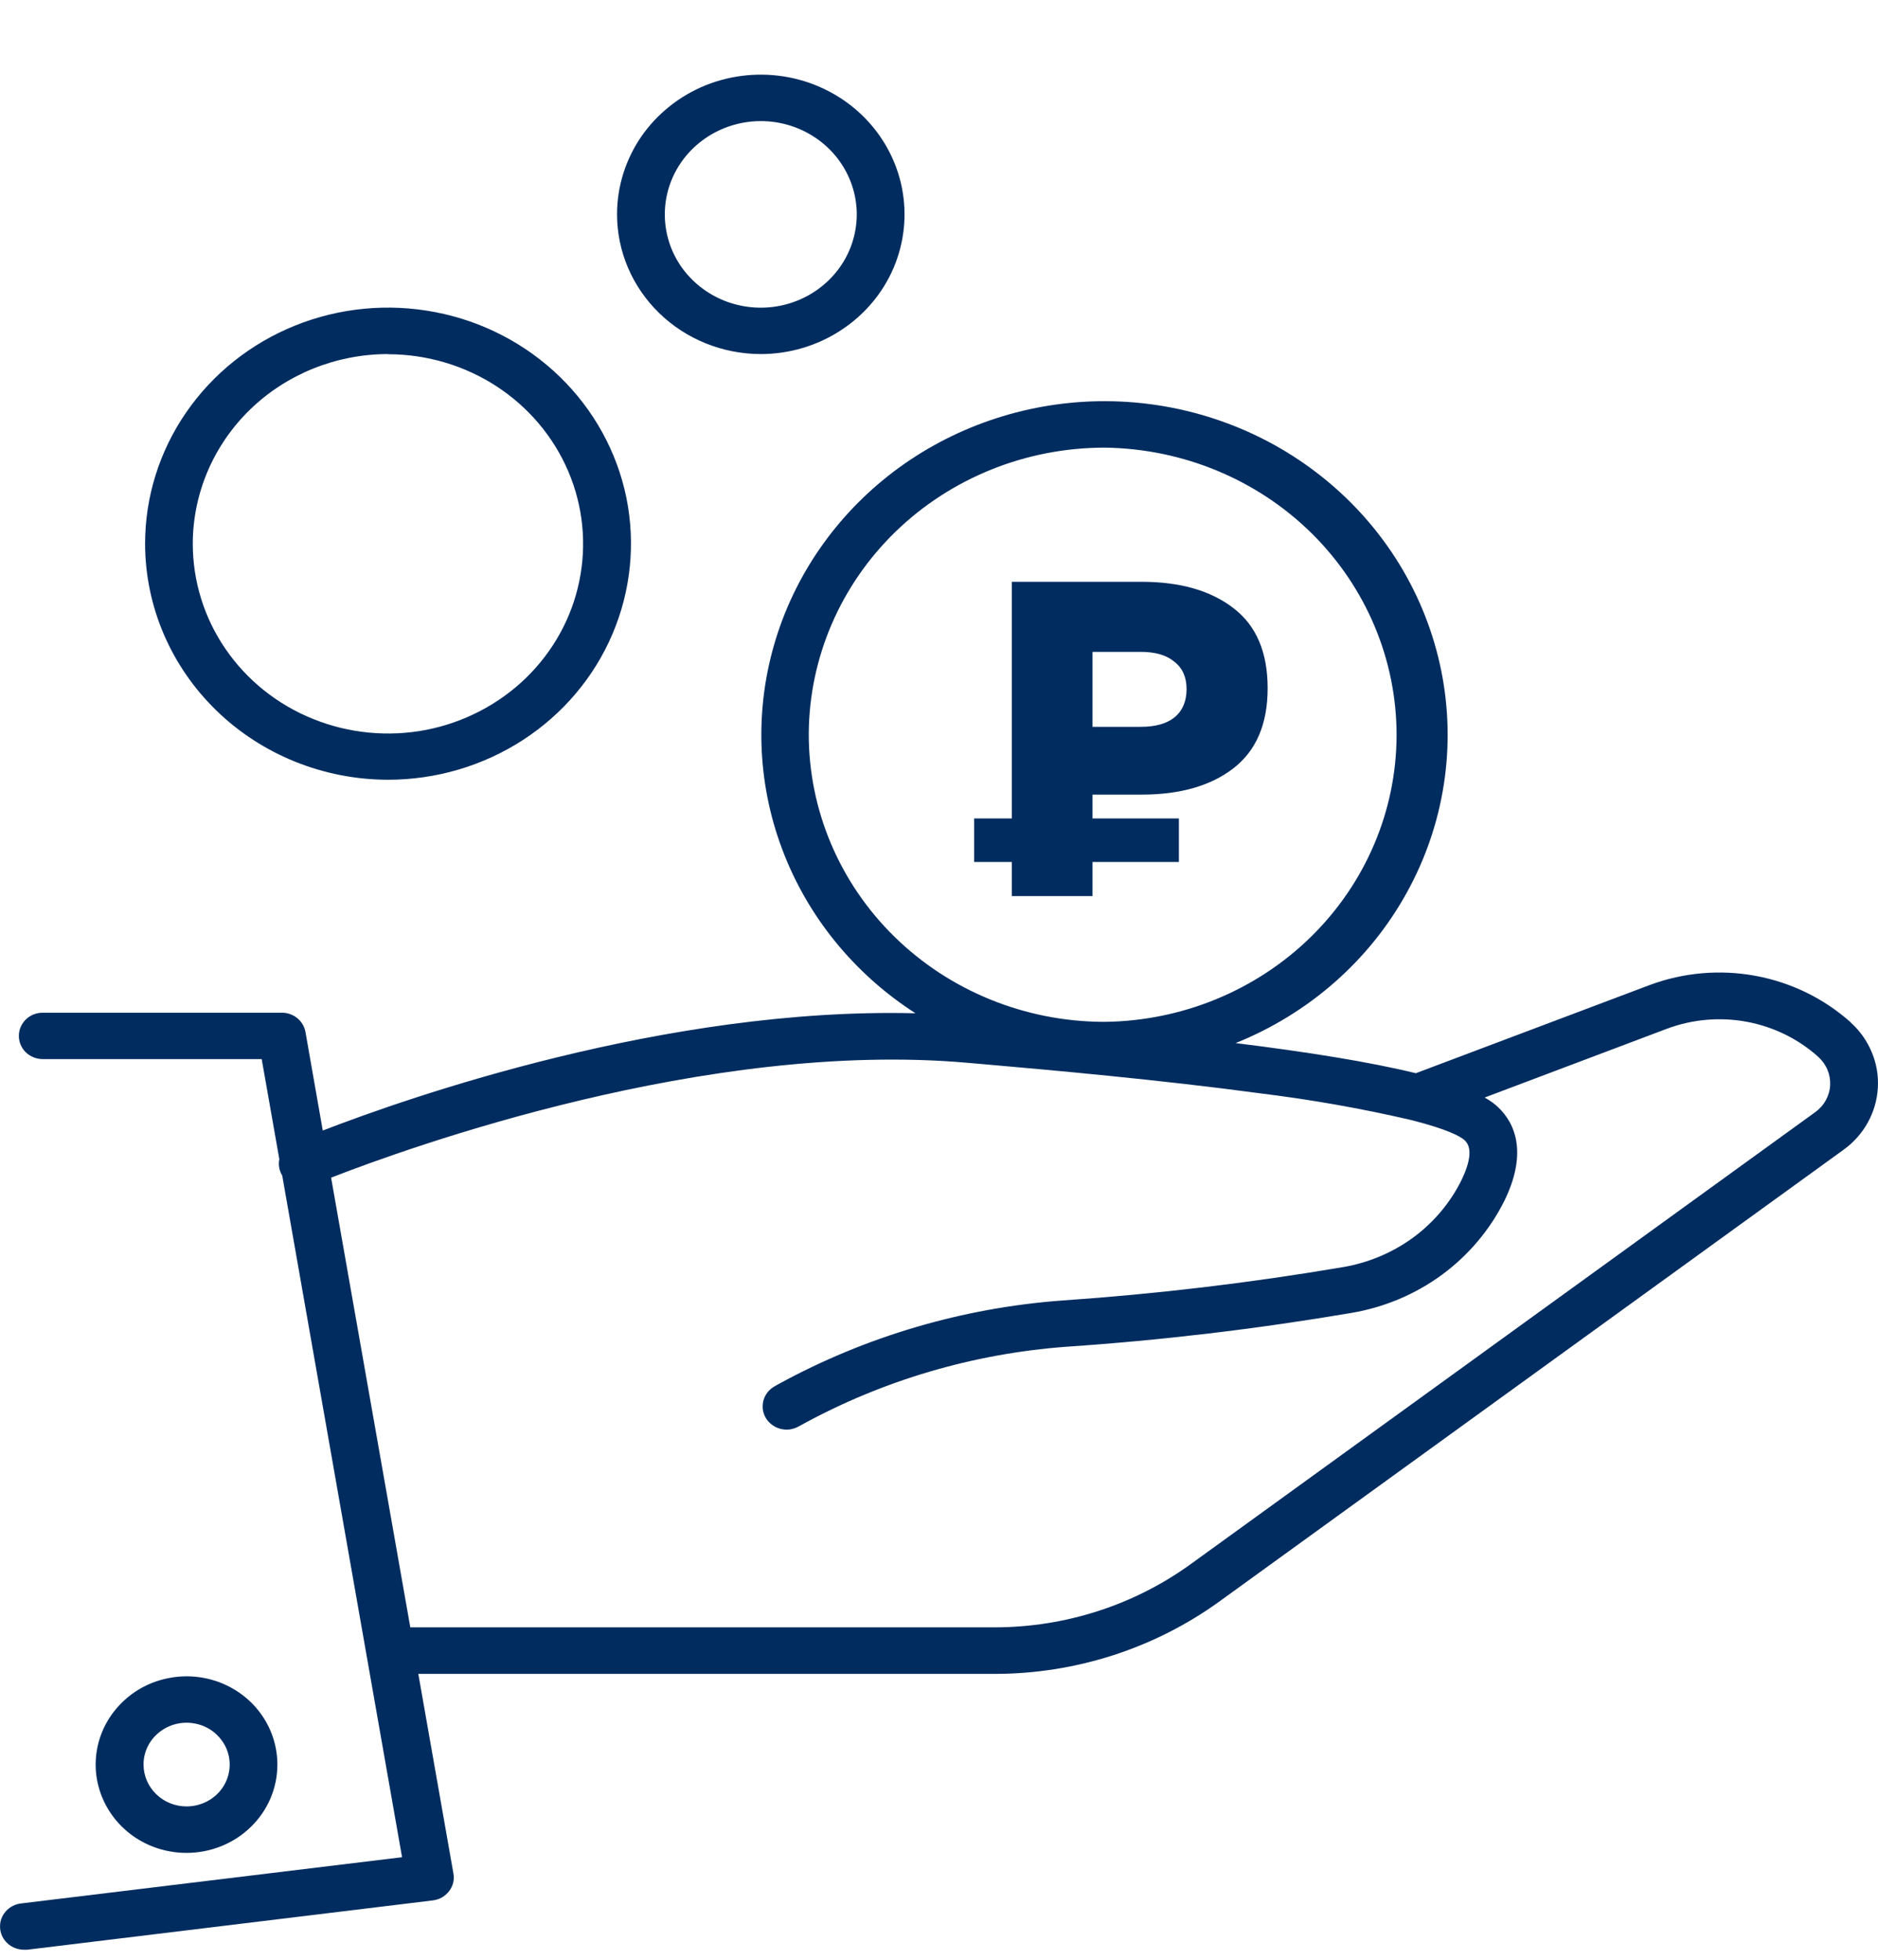
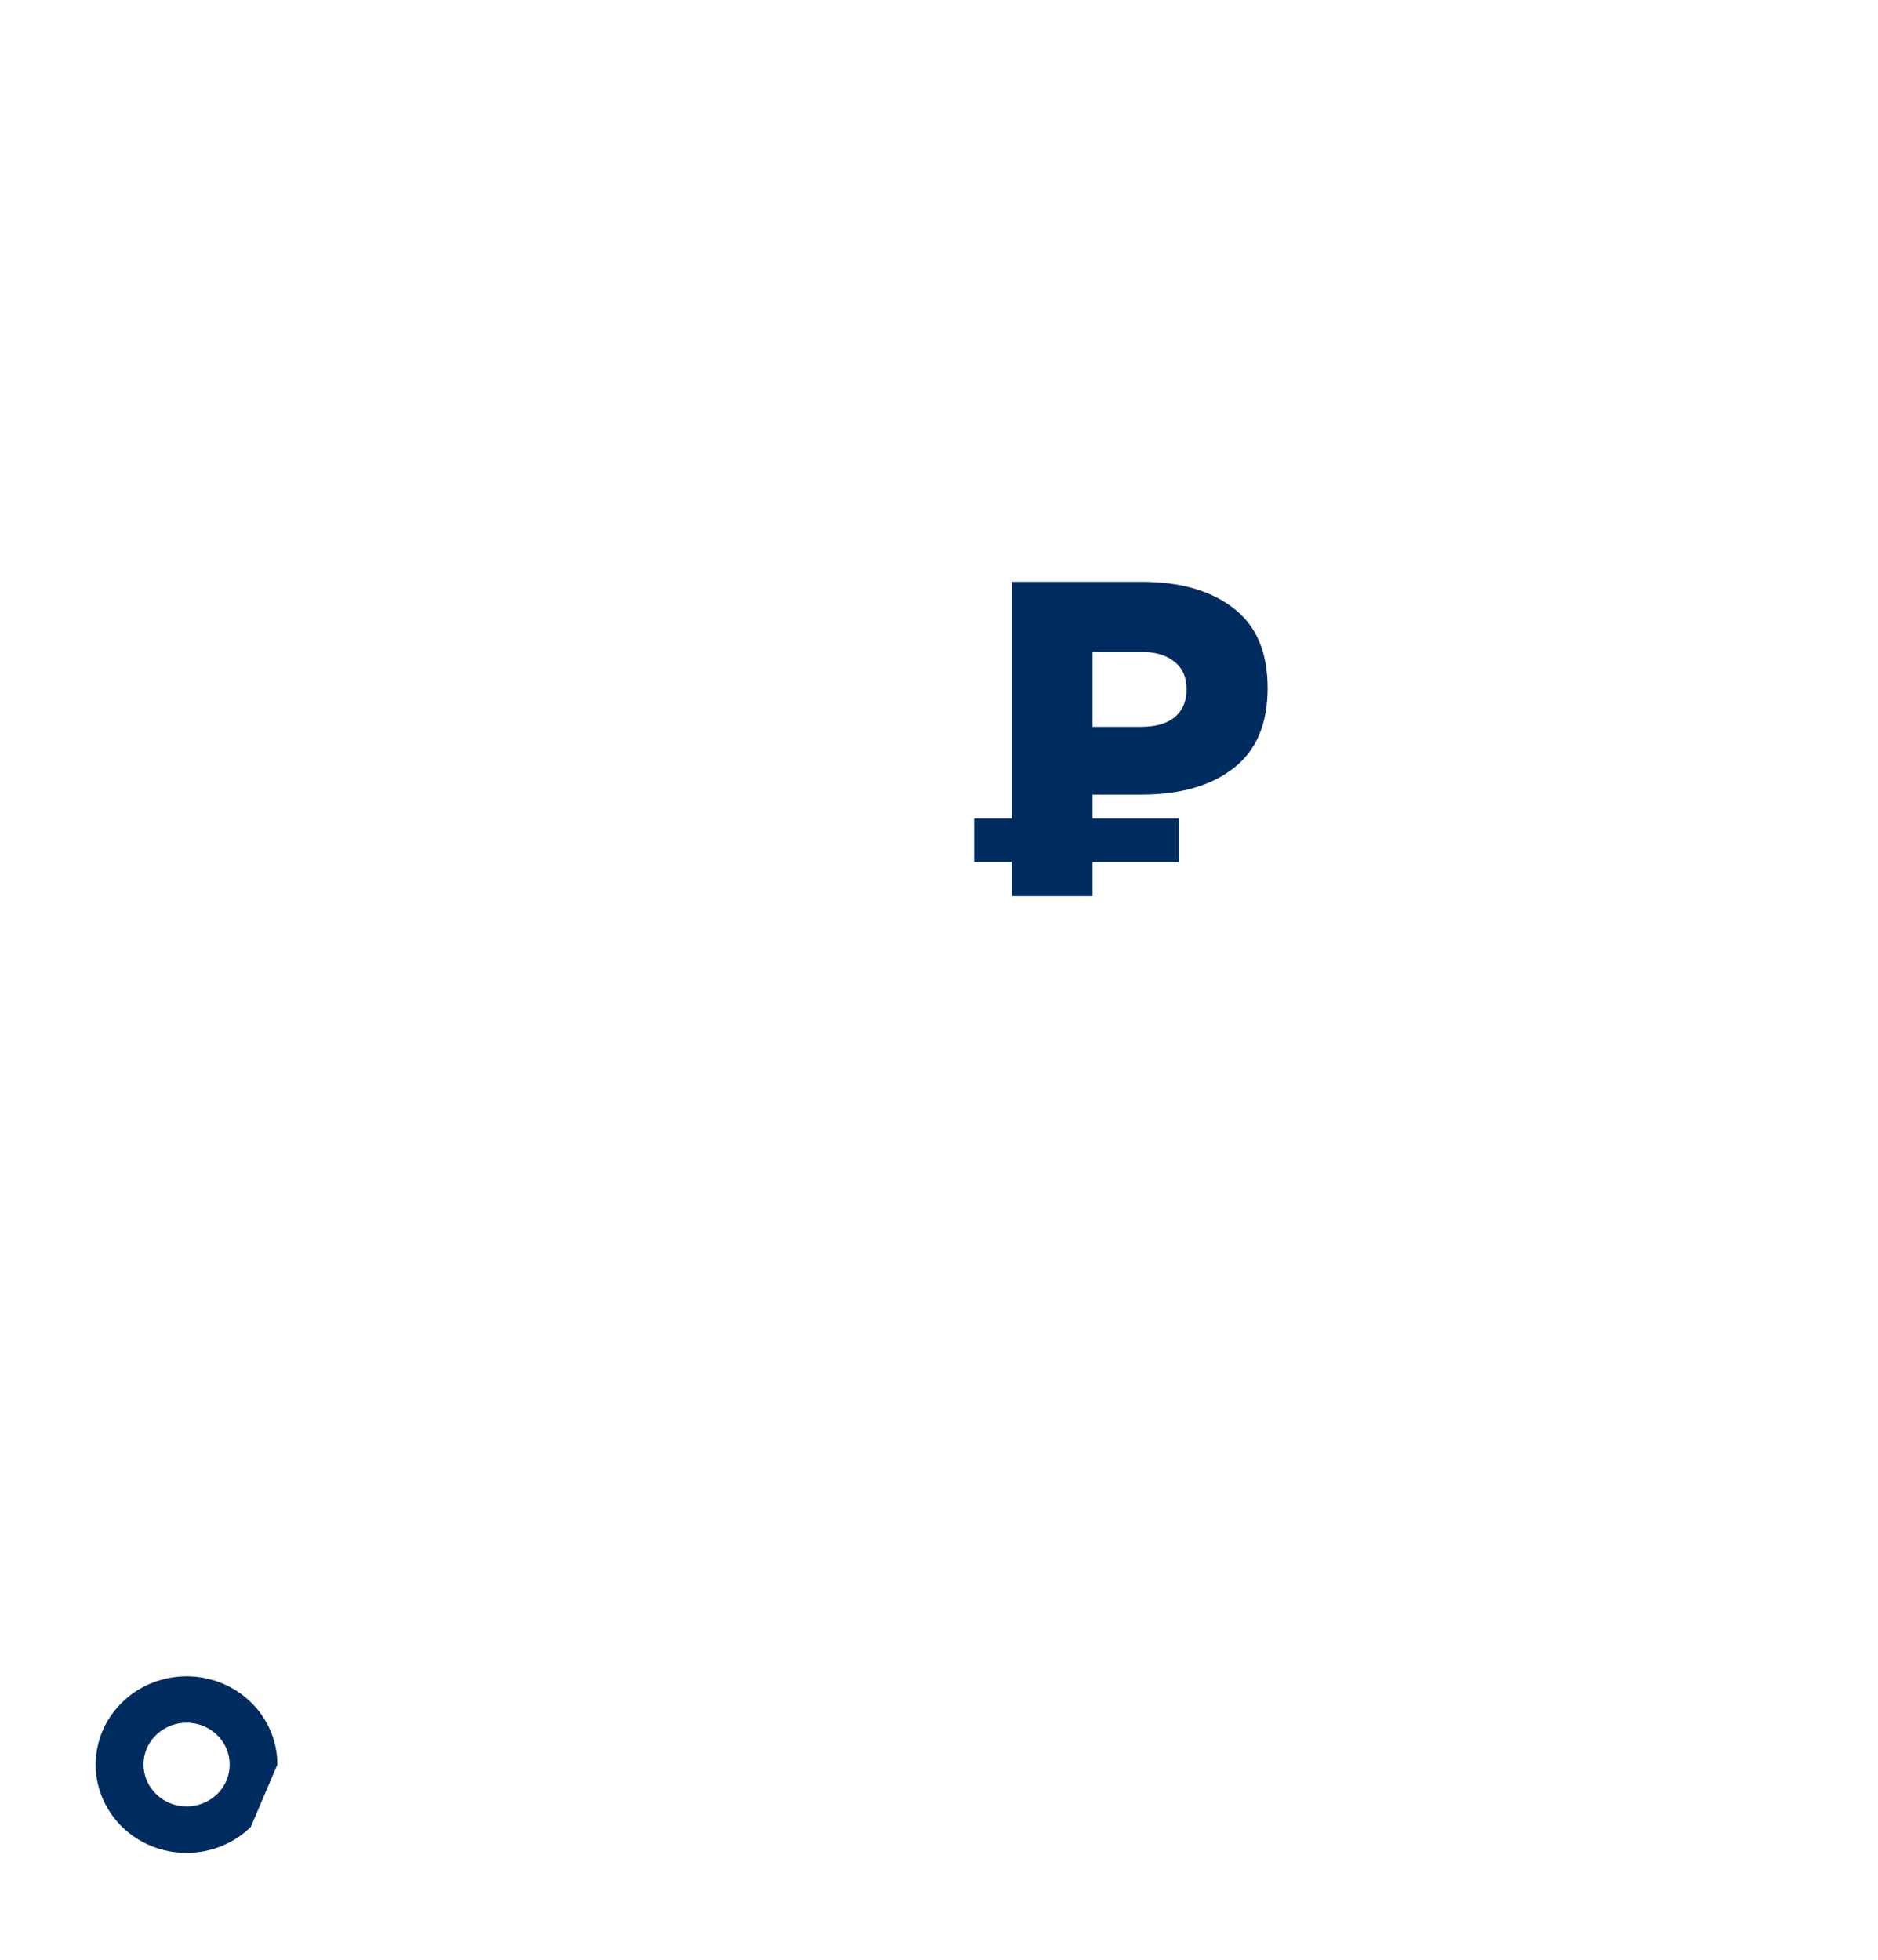
<svg xmlns="http://www.w3.org/2000/svg" width="23" height="24" viewBox="0 0 23 24" fill="none">
-   <path d="M9.317 4.336C9.665 4.336 10.006 4.235 10.295 4.047C10.585 3.859 10.811 3.592 10.944 3.28C11.077 2.967 11.112 2.623 11.044 2.291C10.976 1.959 10.808 1.654 10.562 1.415C10.316 1.176 10.002 1.013 9.661 0.947C9.319 0.881 8.965 0.915 8.643 1.044C8.322 1.174 8.047 1.393 7.853 1.674C7.66 1.956 7.557 2.286 7.557 2.625C7.557 3.078 7.743 3.513 8.073 3.834C8.403 4.155 8.85 4.335 9.317 4.336ZM9.317 1.483C9.55 1.483 9.777 1.55 9.97 1.676C10.164 1.801 10.314 1.98 10.403 2.188C10.492 2.397 10.516 2.627 10.47 2.848C10.425 3.07 10.313 3.274 10.148 3.433C9.984 3.593 9.774 3.702 9.546 3.746C9.318 3.79 9.082 3.767 8.867 3.681C8.652 3.594 8.469 3.448 8.339 3.26C8.21 3.072 8.142 2.851 8.142 2.625C8.142 2.322 8.266 2.032 8.486 1.818C8.707 1.604 9.006 1.483 9.317 1.483Z" fill="#002C5F" />
-   <path d="M4.753 9.549C5.341 9.549 5.916 9.379 6.405 9.062C6.895 8.744 7.276 8.293 7.501 7.764C7.726 7.236 7.785 6.655 7.671 6.094C7.556 5.533 7.272 5.018 6.856 4.614C6.44 4.21 5.91 3.934 5.333 3.823C4.756 3.711 4.158 3.768 3.614 3.987C3.07 4.206 2.606 4.577 2.279 5.052C1.952 5.527 1.777 6.086 1.777 6.658C1.778 7.425 2.092 8.159 2.65 8.701C3.207 9.243 3.964 9.548 4.753 9.549ZM4.753 4.338C5.225 4.338 5.687 4.475 6.08 4.73C6.473 4.986 6.779 5.348 6.96 5.773C7.141 6.198 7.188 6.665 7.095 7.115C7.003 7.566 6.775 7.979 6.44 8.304C6.106 8.628 5.679 8.849 5.216 8.939C4.752 9.028 4.271 8.981 3.835 8.805C3.398 8.629 3.025 8.331 2.763 7.949C2.5 7.567 2.361 7.117 2.361 6.658C2.362 6.042 2.614 5.452 3.062 5.016C3.511 4.581 4.119 4.336 4.753 4.336V4.338Z" fill="#002C5F" />
-   <path d="M3.397 21.61C3.397 21.396 3.332 21.187 3.21 21.009C3.088 20.831 2.914 20.693 2.711 20.611C2.507 20.529 2.283 20.508 2.068 20.55C1.852 20.591 1.653 20.694 1.498 20.846C1.342 20.997 1.236 21.189 1.193 21.399C1.15 21.609 1.172 21.826 1.257 22.024C1.341 22.221 1.483 22.39 1.666 22.509C1.849 22.628 2.065 22.691 2.285 22.691C2.58 22.691 2.863 22.577 3.071 22.374C3.28 22.172 3.397 21.897 3.397 21.61ZM1.758 21.61C1.757 21.509 1.788 21.409 1.846 21.325C1.904 21.241 1.987 21.175 2.083 21.136C2.179 21.097 2.286 21.087 2.388 21.107C2.491 21.126 2.585 21.175 2.658 21.247C2.732 21.319 2.783 21.41 2.803 21.51C2.823 21.609 2.813 21.712 2.773 21.806C2.733 21.9 2.665 21.98 2.578 22.036C2.491 22.092 2.389 22.122 2.285 22.122C2.145 22.122 2.011 22.068 1.913 21.972C1.814 21.876 1.758 21.746 1.758 21.61H1.758Z" fill="#002C5F" />
-   <path d="M22.668 12.522C22.342 12.23 21.939 12.032 21.503 11.951C21.068 11.87 20.618 11.909 20.204 12.063L17.34 13.143C16.767 13.003 16.003 12.882 15.133 12.774C16.031 12.413 16.773 11.761 17.231 10.928C17.69 10.096 17.838 9.135 17.65 8.209C17.462 7.282 16.95 6.448 16.2 5.847C15.451 5.246 14.51 4.916 13.539 4.913H13.523C12.619 4.914 11.74 5.199 11.016 5.723C10.292 6.248 9.76 6.986 9.501 7.827C9.242 8.668 9.268 9.568 9.577 10.393C9.885 11.218 10.459 11.925 11.212 12.409C8.165 12.332 5.009 13.437 3.953 13.845L3.741 12.638C3.729 12.572 3.694 12.512 3.641 12.469C3.589 12.426 3.522 12.402 3.453 12.402H0.523C0.446 12.402 0.371 12.431 0.316 12.485C0.262 12.538 0.231 12.61 0.231 12.686C0.231 12.761 0.262 12.834 0.316 12.887C0.371 12.94 0.446 12.97 0.523 12.97H3.205L3.421 14.196C3.409 14.253 3.416 14.312 3.44 14.365C3.444 14.375 3.45 14.385 3.456 14.394L4.924 22.744L0.26 23.31C0.185 23.318 0.117 23.354 0.069 23.409C0.02 23.465 -0.004 23.537 0.001 23.609C0.005 23.682 0.038 23.75 0.093 23.8C0.148 23.85 0.22 23.877 0.295 23.877C0.308 23.877 0.32 23.877 0.333 23.877L5.301 23.273C5.34 23.268 5.378 23.256 5.412 23.237C5.446 23.217 5.476 23.191 5.5 23.16C5.523 23.13 5.54 23.095 5.55 23.057C5.559 23.02 5.56 22.981 5.553 22.943L5.123 20.499H12.189C13.175 20.497 14.134 20.188 14.926 19.618L22.58 14.079C22.703 13.99 22.804 13.876 22.876 13.745C22.948 13.614 22.99 13.47 22.998 13.321C23.007 13.173 22.982 13.025 22.924 12.887C22.867 12.749 22.78 12.625 22.668 12.524V12.522ZM9.905 8.985C9.91 8.055 10.293 7.165 10.971 6.508C11.649 5.852 12.567 5.483 13.524 5.482H13.538C14.49 5.496 15.397 5.873 16.065 6.532C16.732 7.192 17.105 8.08 17.104 9.005C17.102 9.929 16.725 10.816 16.055 11.473C15.385 12.13 14.476 12.504 13.525 12.514H13.514C12.554 12.51 11.634 12.136 10.958 11.475C10.281 10.813 9.903 9.918 9.905 8.985ZM22.414 13.289C22.411 13.354 22.392 13.417 22.361 13.474C22.329 13.532 22.285 13.581 22.231 13.62L14.577 19.159C13.886 19.657 13.05 19.927 12.19 19.929H5.025L4.055 14.422C4.994 14.056 8.655 12.731 11.856 13.016L12.063 13.034C12.862 13.104 14.201 13.223 15.43 13.389C16.05 13.465 16.665 13.573 17.273 13.714L17.304 13.722C17.73 13.831 17.88 13.915 17.932 13.959C18.029 14.041 18.017 14.208 17.897 14.456C17.76 14.732 17.556 14.973 17.304 15.158C17.051 15.342 16.756 15.466 16.445 15.518C15.309 15.711 14.163 15.847 13.013 15.926C11.79 16.016 10.602 16.366 9.533 16.951L9.489 16.976C9.456 16.994 9.426 17.019 9.402 17.048C9.379 17.078 9.361 17.111 9.351 17.147C9.341 17.183 9.338 17.221 9.342 17.258C9.347 17.295 9.359 17.331 9.378 17.363C9.397 17.396 9.422 17.424 9.453 17.447C9.483 17.47 9.517 17.487 9.554 17.497C9.591 17.507 9.63 17.51 9.668 17.506C9.706 17.501 9.743 17.489 9.777 17.471L9.821 17.447C10.814 16.903 11.918 16.578 13.055 16.493C14.226 16.414 15.392 16.275 16.548 16.079C16.952 16.011 17.333 15.851 17.66 15.611C17.986 15.371 18.249 15.059 18.427 14.7C18.748 14.037 18.496 13.684 18.317 13.532C18.275 13.497 18.23 13.467 18.182 13.441L20.416 12.598C20.727 12.482 21.066 12.452 21.393 12.513C21.721 12.574 22.024 12.723 22.269 12.943C22.317 12.987 22.356 13.041 22.381 13.101C22.406 13.16 22.417 13.224 22.414 13.289Z" fill="#002C5F" />
+   <path d="M3.397 21.61C3.397 21.396 3.332 21.187 3.21 21.009C3.088 20.831 2.914 20.693 2.711 20.611C2.507 20.529 2.283 20.508 2.068 20.55C1.852 20.591 1.653 20.694 1.498 20.846C1.342 20.997 1.236 21.189 1.193 21.399C1.15 21.609 1.172 21.826 1.257 22.024C1.341 22.221 1.483 22.39 1.666 22.509C1.849 22.628 2.065 22.691 2.285 22.691C2.58 22.691 2.863 22.577 3.071 22.374ZM1.758 21.61C1.757 21.509 1.788 21.409 1.846 21.325C1.904 21.241 1.987 21.175 2.083 21.136C2.179 21.097 2.286 21.087 2.388 21.107C2.491 21.126 2.585 21.175 2.658 21.247C2.732 21.319 2.783 21.41 2.803 21.51C2.823 21.609 2.813 21.712 2.773 21.806C2.733 21.9 2.665 21.98 2.578 22.036C2.491 22.092 2.389 22.122 2.285 22.122C2.145 22.122 2.011 22.068 1.913 21.972C1.814 21.876 1.758 21.746 1.758 21.61H1.758Z" fill="#002C5F" />
  <path d="M12.392 10.974V7.125H13.981C14.454 7.125 14.83 7.233 15.108 7.449C15.386 7.662 15.525 7.988 15.525 8.428C15.525 8.864 15.386 9.191 15.108 9.407C14.83 9.623 14.454 9.731 13.981 9.731H12.943L13.38 9.253V10.974H12.392ZM13.38 9.374L12.943 8.901H13.971C14.15 8.901 14.287 8.863 14.383 8.786C14.482 8.705 14.532 8.589 14.532 8.439C14.532 8.293 14.482 8.181 14.383 8.104C14.287 8.023 14.15 7.983 13.971 7.983H12.943L13.38 7.482V9.374ZM11.93 10.556V10.023H14.438V10.556H11.93Z" fill="#002C5F" />
</svg>